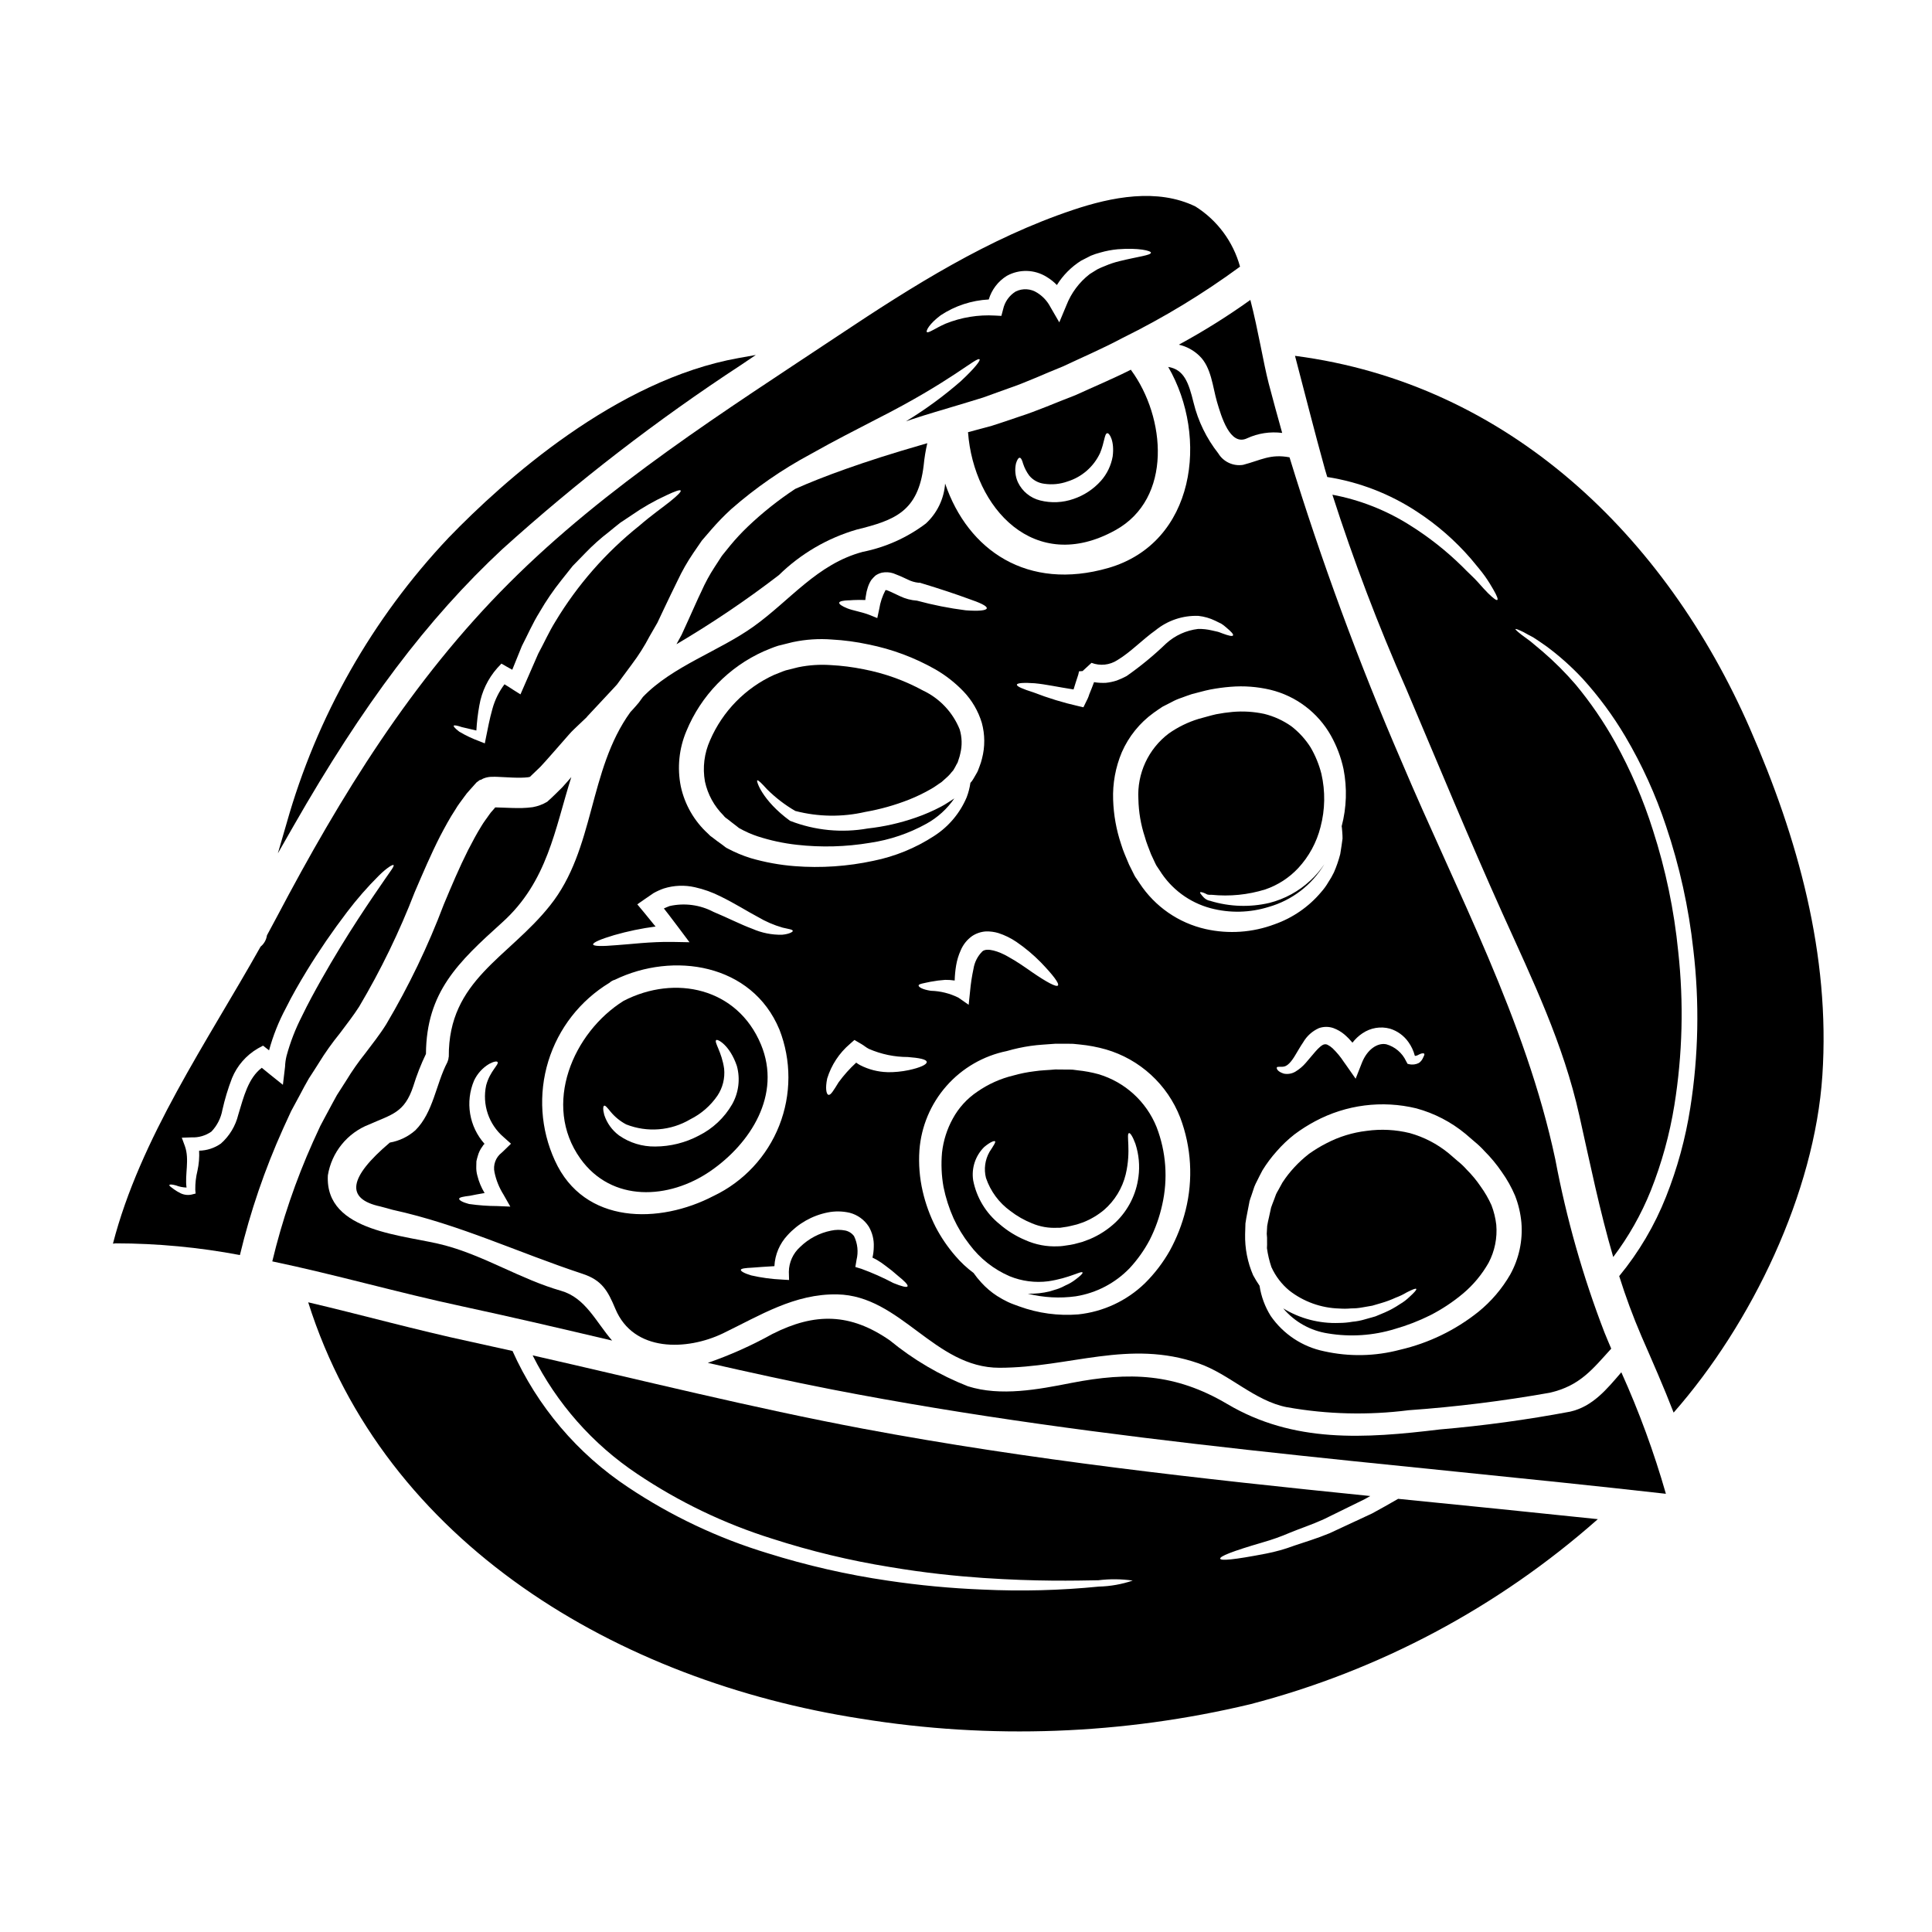
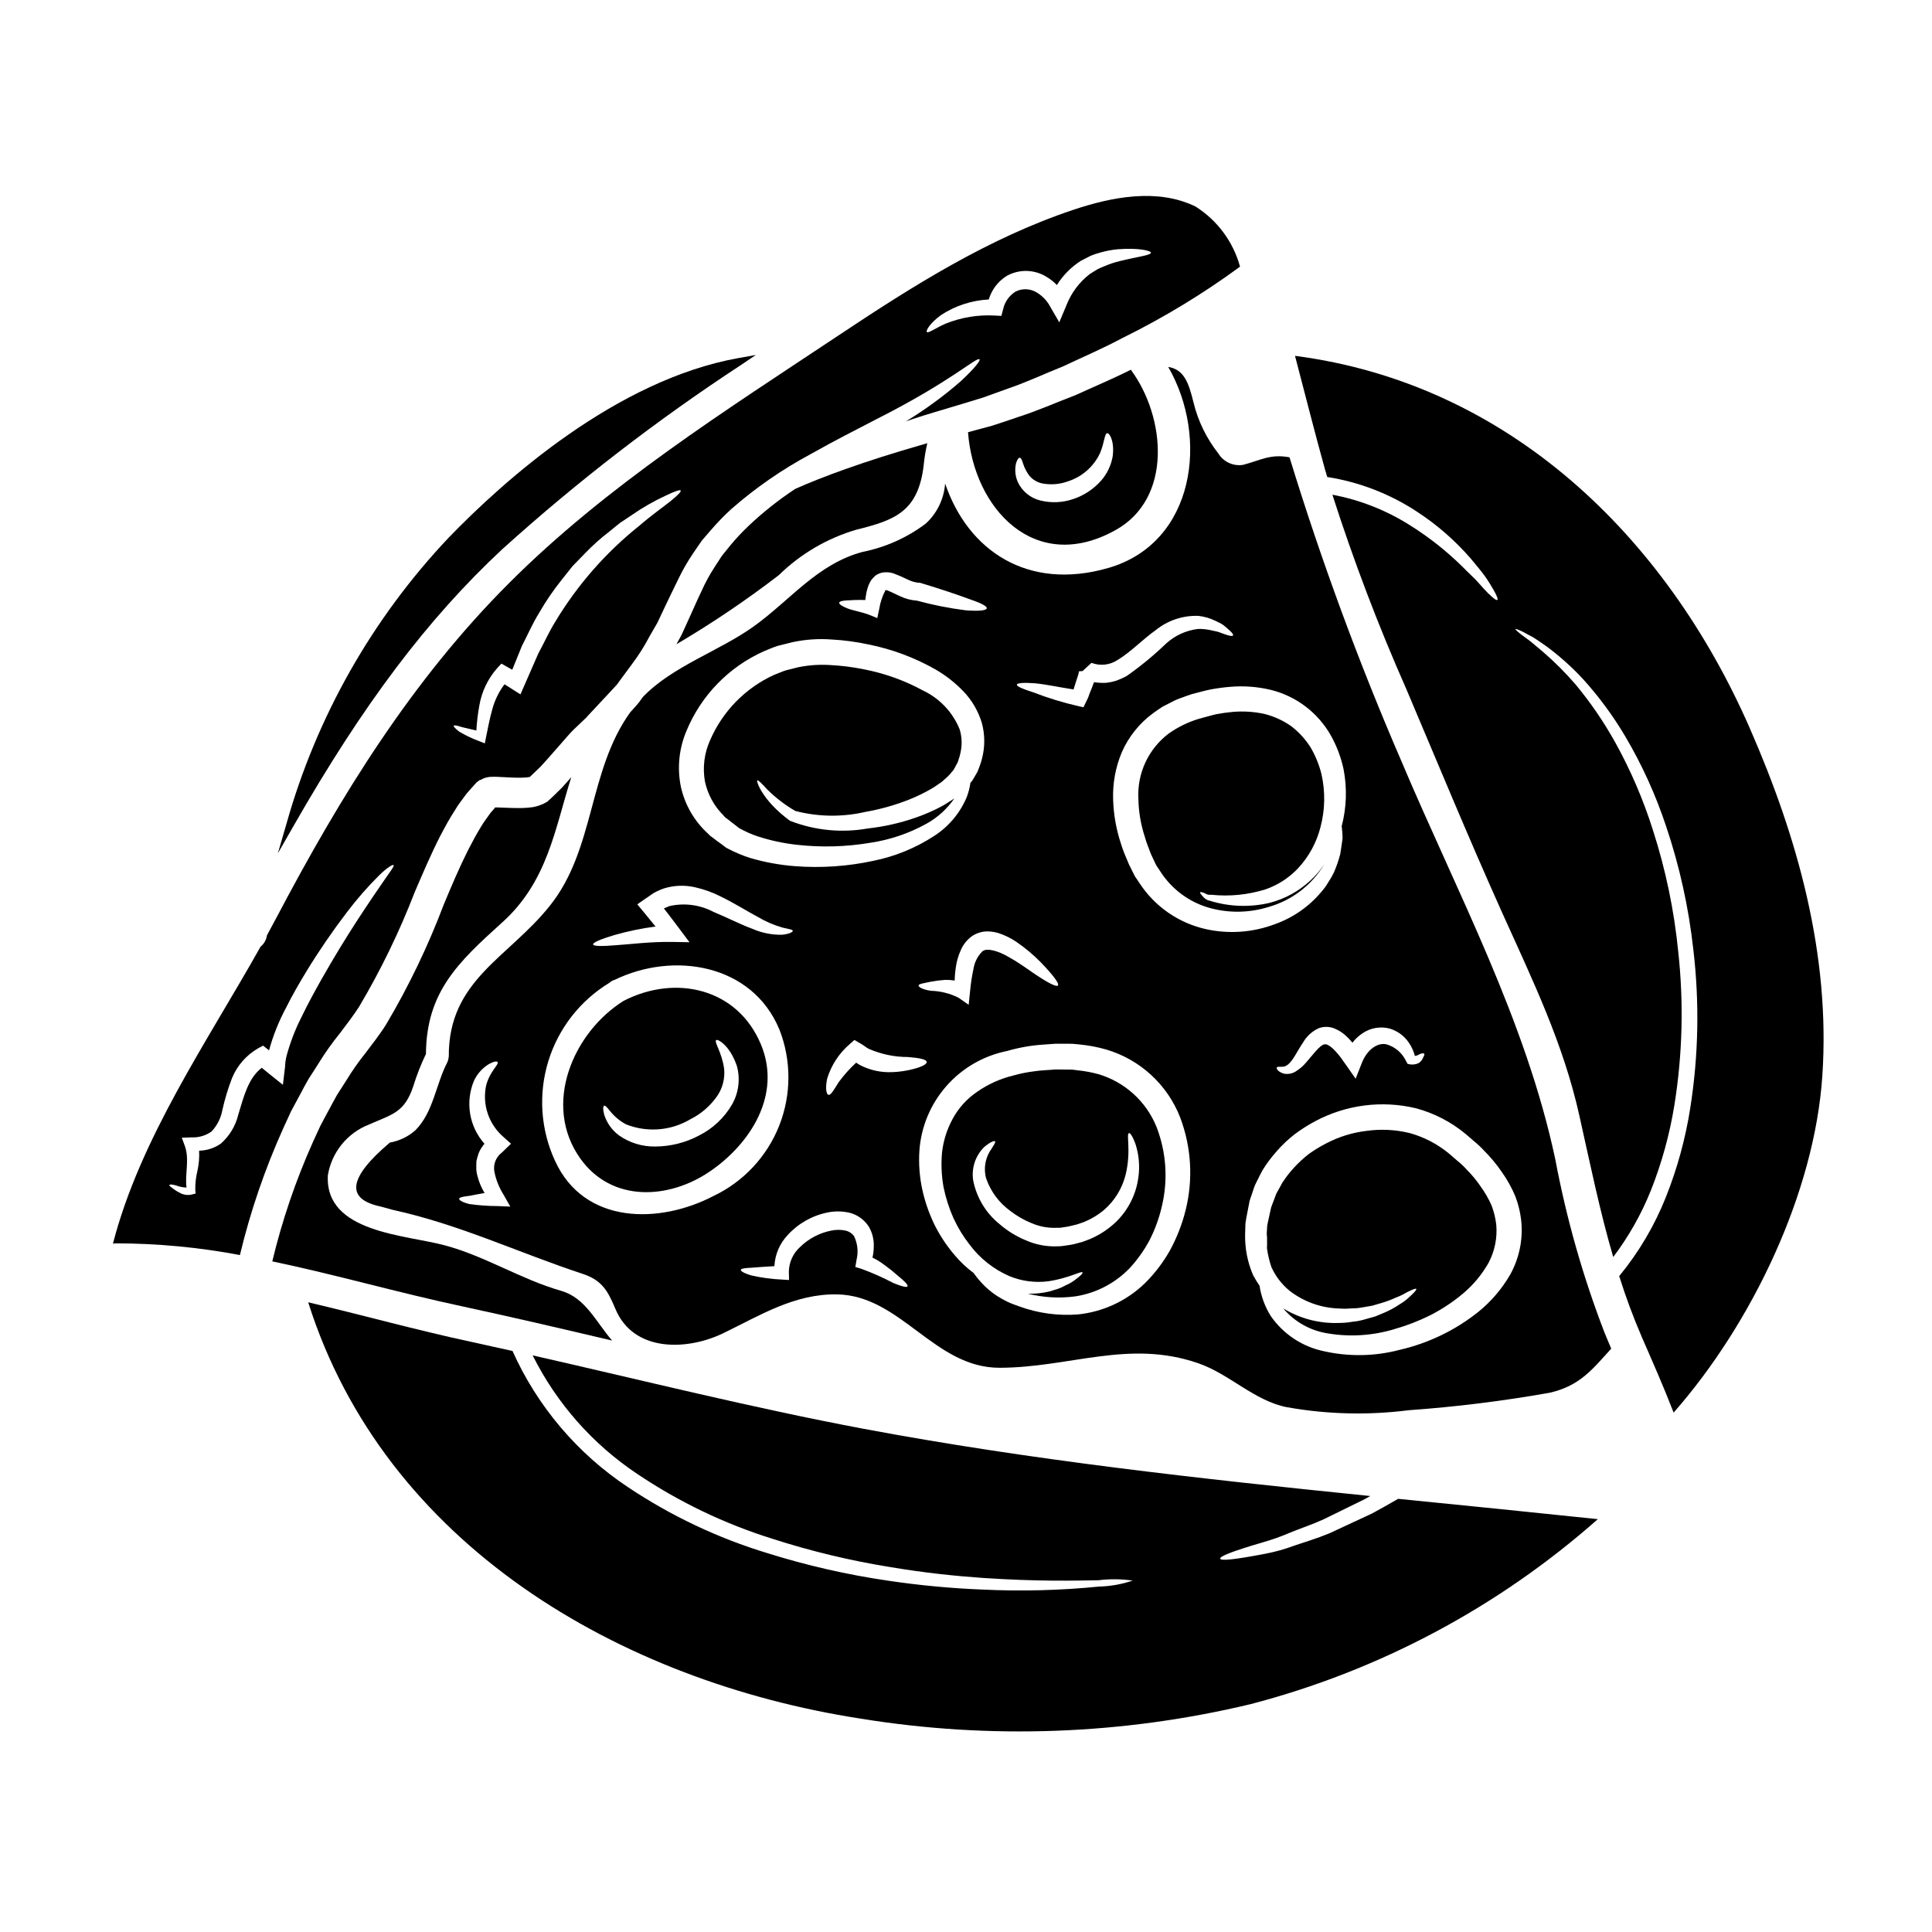
<svg xmlns="http://www.w3.org/2000/svg" fill="#000000" width="800px" height="800px" version="1.1" viewBox="144 144 512 512">
  <g>
    <path d="m371.02 284.35c10.117-2.492 16.32-4.781 17.766-17.039 0.191-1.973 0.512-3.93 0.957-5.859-0.609 0.172-1.215 0.352-1.793 0.523-7.539 2.172-14.031 4.258-19.594 6.231-5.418 1.914-9.914 3.707-13.621 5.359l-0.004 0.004c-4.488 2.961-8.703 6.316-12.594 10.027-1.633 1.562-3.172 3.219-4.609 4.957-0.723 0.902-1.449 1.797-2.203 2.723-0.633 0.988-1.273 1.969-1.941 2.988-1.344 2.055-2.516 4.219-3.508 6.461-1.129 2.316-2.258 4.988-3.449 7.566-0.582 1.305-1.18 2.609-1.797 3.938-0.434 0.816-0.898 1.652-1.363 2.496 9.414-5.543 18.477-11.66 27.141-18.316 5.773-5.656 12.852-9.797 20.613-12.059z" />
    <path d="m461.62 334.52c-2.812 0.863-5.469 2.164-7.871 3.852-5.43 4.094-8.457 10.633-8.062 17.422 0.07 3.387 0.641 6.746 1.699 9.961 0.438 1.652 1.074 3.07 1.652 4.637l1.102 2.363 0.293 0.578 0.227 0.352 0.641 0.957h0.004c3.07 4.961 7.926 8.559 13.562 10.055 5.051 1.328 10.367 1.207 15.352-0.352 6.18-1.762 11.453-5.816 14.75-11.332-1.055 1.59-2.301 3.043-3.711 4.332-3.062 2.863-6.801 4.906-10.867 5.938-5.152 1.199-10.531 1.02-15.594-0.52h0.145c-0.617-0.051-1.203-0.293-1.68-0.695-0.395-0.32-0.551-0.609-0.75-0.789-0.352-0.395-0.523-0.664-0.465-0.789 0.059-0.121 0.375-0.086 0.957 0.117v0.004c0.316 0.121 0.625 0.266 0.922 0.434 0.332 0.09 0.676 0.121 1.016 0.086h0.148c4.789 0.484 9.629 0.004 14.227-1.422 3.328-1.141 6.324-3.082 8.727-5.652 2.844-3.07 4.875-6.809 5.902-10.867 1.227-4.625 1.305-9.477 0.234-14.141-0.621-2.441-1.578-4.781-2.844-6.957-1.363-2.16-3.094-4.062-5.113-5.621-2.164-1.527-4.594-2.637-7.16-3.277-2.781-0.602-5.633-0.777-8.465-0.523-1.438 0.133-2.871 0.336-4.289 0.609-1.441 0.316-3.121 0.836-4.688 1.242z" />
    <path d="m313.31 330.17c-0.492 0.641-1.07 1.219-1.621 1.859-0.203 0.23-0.438 0.465-0.637 0.691-11.191 15.48-9.336 36.266-21.266 51.219-11.02 13.91-26.996 19.766-26.852 40.07-0.008 0.09-0.027 0.176-0.059 0.262-0.008 0.246-0.059 0.492-0.145 0.723-0.055 0.172-0.113 0.352-0.172 0.492-0.027 0.031-0.027 0.031-0.027 0.059-3.016 5.766-3.68 13.219-8.461 18h-0.004c-1.906 1.684-4.246 2.809-6.754 3.246-10.957 9.273-11.809 14.914-2.551 16.926 1.102 0.293 2.203 0.578 3.301 0.898 17.766 3.887 33.188 11.305 50.316 16.957 5.117 1.68 6.691 4.465 8.695 9.277 4.84 11.59 19.012 11.066 28.488 6.519 9.883-4.781 18.988-10.547 30.309-10.344 16.871 0.32 25.738 19.477 43.012 19.449 18.664-0.031 34.285-7.598 52.719-1.18 8.23 2.836 14.871 9.996 23.539 11.652v-0.008c10.613 1.887 21.449 2.148 32.145 0.789 12.543-0.891 25.031-2.441 37.414-4.637 8-1.828 11.332-6.234 16.293-11.684-0.609-1.391-1.18-2.809-1.77-4.231h-0.004c-5.731-14.867-10.094-30.227-13.039-45.883-7.871-37.07-26.055-70.719-40.754-105.48-11.375-26.305-21.289-53.219-29.691-80.617-5.117-0.957-7.539 0.754-12.32 2-2.613 0.41-5.215-0.805-6.578-3.07-3.102-3.945-5.328-8.508-6.523-13.383-1.336-5.481-2.582-8.812-6.727-9.504 10.781 18.594 7.219 46.586-15.852 53.277-21.414 6.172-37.215-4.609-43.27-22.375-0.289 4.059-2.121 7.856-5.117 10.609-4.938 3.731-10.656 6.293-16.723 7.504-12.055 3.219-19.156 12.785-28.895 19.766-9.102 6.523-21.566 10.551-29.363 18.695zm-38.258 124.52c0.434 2.078 1.234 4.059 2.359 5.856l1.828 3.219-3.422-0.145c-2.519-0.008-5.039-0.191-7.535-0.551-1.766-0.465-2.637-1.016-2.606-1.391s1.129-0.582 2.871-0.789c1.012-0.203 2.285-0.465 3.883-0.723h-0.004c-0.867-1.422-1.516-2.965-1.914-4.582-0.23-0.809-0.328-1.648-0.293-2.492l0.031-1.336c0.086-0.465 0.23-0.93 0.352-1.363v0.004c0.242-0.934 0.664-1.809 1.246-2.578 0.141-0.262 0.328-0.496 0.551-0.695-1.996-2.242-3.316-5-3.809-7.961s-0.137-5.996 1.023-8.766c0.867-1.855 2.273-3.41 4.035-4.457 1.246-0.664 2.031-0.75 2.203-0.492 0.465 0.637-2 2.363-3.016 6.172-1.098 5.082 0.684 10.359 4.637 13.738l1.945 1.738-2.144 2.086-0.352 0.32c-1.574 1.223-2.301 3.242-1.871 5.188zm58.082 6.231c-14.348 7.508-34.344 7.684-42.082-9.359-3.793-8.262-4.414-17.633-1.746-26.324 2.672-8.691 8.445-16.098 16.227-20.805 0.188-0.184 0.402-0.34 0.637-0.465 0.234-0.141 0.488-0.246 0.75-0.312 15.449-7.512 36.344-4.328 43.617 13.156h0.004c3.207 8.191 3.191 17.293-0.035 25.477-3.231 8.184-9.434 14.84-17.371 18.637zm47.625 23.102c-2.731-1.445-5.559-2.703-8.465-3.766l-1.621-0.492 0.32-1.887h-0.004c0.523-2.109 0.289-4.34-0.664-6.297-0.566-0.762-1.391-1.285-2.32-1.48-1.246-0.25-2.527-0.238-3.769 0.031-3.094 0.621-5.945 2.125-8.199 4.332-1.871 1.68-2.953 4.066-2.984 6.578l0.059 2.172-1.918-0.117c-2.731-0.125-5.445-0.492-8.113-1.102-1.859-0.547-2.812-1.129-2.754-1.477 0.059-0.348 1.18-0.492 3.074-0.578 1.477-0.117 3.449-0.266 5.824-0.395v0.004c0.148-3.062 1.383-5.969 3.477-8.203 2.809-3.094 6.531-5.207 10.629-6.031 1.934-0.391 3.93-0.359 5.852 0.086 2.078 0.543 3.879 1.848 5.047 3.652 0.945 1.613 1.41 3.465 1.328 5.336-0.008 0.973-0.121 1.945-0.344 2.894 0.395 0.203 0.812 0.395 1.18 0.609 0.785 0.461 1.543 0.977 2.258 1.535 1.148 0.832 2.254 1.723 3.309 2.672 1.766 1.418 2.723 2.406 2.551 2.781-0.176 0.379-1.492 0.066-3.754-0.859zm-1.598-55.891c-2.512-0.07-4.977-0.703-7.215-1.855-0.363-0.195-0.711-0.418-1.043-0.668-1.727 1.578-3.289 3.328-4.668 5.219-1.273 2.055-2.113 3.543-2.723 3.301-0.523-0.172-0.844-1.738-0.293-4.328 1.098-3.562 3.191-6.742 6.031-9.156l1.18-1.043 1.887 1.102c0.664 0.375 1.242 0.926 1.969 1.273 3.246 1.41 6.75 2.141 10.289 2.144 2.988 0.227 4.961 0.605 5.016 1.305 0.055 0.695-1.707 1.508-4.781 2.172h-0.004c-1.855 0.387-3.75 0.57-5.648 0.547zm79.039 36.578c-0.926 3.727-2.328 7.32-4.172 10.695-1.801 3.191-4.035 6.117-6.641 8.691-4.793 4.633-10.992 7.527-17.621 8.23-5.309 0.43-10.645-0.293-15.648-2.113-1.043-0.395-2-0.695-3.016-1.18-0.977-0.465-1.926-0.992-2.84-1.574-1.555-1-2.965-2.199-4.203-3.566-0.742-0.801-1.43-1.652-2.055-2.547-1.77-1.312-3.383-2.82-4.812-4.496-2.031-2.336-3.781-4.906-5.219-7.648-1.531-3.008-2.688-6.191-3.449-9.48-0.824-3.57-1.117-7.242-0.867-10.898 0.469-6.305 2.984-12.285 7.164-17.027 4.18-4.746 9.793-7.996 15.992-9.258 2.062-0.598 4.168-1.055 6.297-1.363 2.199-0.32 4.141-0.375 6.606-0.578h3.102l1.574 0.027 1.766 0.176c2.336 0.227 4.644 0.664 6.898 1.301 9.023 2.625 16.309 9.301 19.711 18.059 2.965 7.852 3.465 16.422 1.43 24.562zm76.66-18.086h0.004c0.898 0.738 1.738 1.543 2.523 2.406 1.707 1.703 3.25 3.566 4.606 5.562 1.395 1.957 2.57 4.055 3.508 6.262 0.895 2.285 1.461 4.688 1.684 7.129 0.398 4.785-0.633 9.578-2.957 13.777-2.184 3.785-5.047 7.137-8.441 9.887-6.086 4.863-13.188 8.301-20.781 10.055-6.574 1.746-13.473 1.879-20.113 0.395-5.742-1.18-10.812-4.535-14.145-9.359-1.523-2.438-2.527-5.16-2.957-8-0.617-0.906-1.191-1.844-1.711-2.812-1.477-3.418-2.195-7.117-2.113-10.84 0.027-0.957 0.059-1.914 0.086-2.871 0.117-0.957 0.32-1.855 0.492-2.809 0.172-0.957 0.352-1.887 0.551-2.844l0.027-0.172v-0.059l0.09-0.23 0.027-0.086 0.086-0.32 0.23-0.637 0.438-1.309 0.434-1.305 0.004 0.004c0.195-0.484 0.418-0.961 0.664-1.422 0.492-0.984 0.957-1.941 1.48-2.898 1.102-1.789 2.363-3.477 3.766-5.039 1.41-1.625 2.977-3.109 4.668-4.438 1.742-1.312 3.586-2.484 5.512-3.508 8.211-4.394 17.754-5.613 26.809-3.418 4.777 1.297 9.223 3.602 13.039 6.758zm-29.773-28.801c2.129-1.449 4.789-1.895 7.273-1.215 1.984 0.609 3.707 1.867 4.898 3.566 0.773 1.082 1.344 2.301 1.68 3.594 0.055 0.027 0.113 0.047 0.176 0.059 0.352-0.07 0.684-0.203 0.984-0.395 0.75-0.395 1.273-0.348 1.363-0.141 0.086 0.203-0.113 0.578-0.395 1.156-0.23 0.5-0.59 0.934-1.043 1.246-0.805 0.418-1.73 0.531-2.609 0.32l-0.395-0.086-0.395-0.723v-0.004c-1.02-2.176-2.934-3.805-5.246-4.461-2.363-0.465-5.074 1.391-6.465 4.926l-1.652 4.203-2.637-3.766-0.52-0.723v-0.004c-0.848-1.297-1.84-2.492-2.953-3.566-0.398-0.371-0.848-0.684-1.336-0.93-0.262-0.129-0.555-0.172-0.844-0.113-0.578 0.059-1.594 0.988-2.406 1.941-0.898 1.047-1.738 2.031-2.492 2.93l0.004-0.004c-0.793 0.934-1.734 1.73-2.781 2.363-0.926 0.551-2.019 0.734-3.074 0.523-1.766-0.551-1.941-1.395-1.855-1.625 0.117-0.348 1.102-0.059 1.969-0.262 0.867-0.199 1.828-1.129 2.984-3.102 0.582-0.93 1.18-2.059 2.031-3.301 0.965-1.672 2.434-2.992 4.199-3.773 1.238-0.43 2.59-0.43 3.828 0 1.055 0.391 2.035 0.957 2.898 1.684 0.773 0.664 1.488 1.395 2.144 2.176 0.742-0.973 1.645-1.816 2.664-2.496zm-24.426-91.027c6.812 1.648 12.629 6.059 16.059 12.172 1.547 2.766 2.668 5.746 3.328 8.844 0.98 5.023 0.812 10.203-0.492 15.156 0.031 0.145 0.031 0.23 0.059 0.375 0.059 0.789 0.172 1.711 0.172 2.875-0.148 1.156-0.348 2.519-0.605 4.086l0.004-0.004c-0.43 1.676-0.992 3.316-1.688 4.902-0.43 0.891-0.926 1.75-1.473 2.578-0.539 0.93-1.172 1.805-1.887 2.609-3.277 3.902-7.539 6.856-12.348 8.547-5.84 2.199-12.195 2.641-18.285 1.277-7.191-1.625-13.469-5.981-17.508-12.148l-0.812-1.215c-0.184-0.238-0.348-0.488-0.492-0.754l-0.293-0.582-1.18-2.363c-0.723-1.738-1.574-3.598-2.113-5.418-1.273-3.797-1.988-7.762-2.117-11.77-0.16-4.312 0.621-8.613 2.293-12.594 1.824-4.18 4.738-7.793 8.434-10.465 0.789-0.547 1.574-1.129 2.363-1.621l2.492-1.273-0.004-0.004c0.824-0.445 1.688-0.812 2.578-1.102 0.902-0.32 1.574-0.605 2.695-0.957 1.652-0.395 3.148-0.871 4.871-1.215h0.004c1.781-0.34 3.578-0.582 5.387-0.727 3.539-0.293 7.102-0.027 10.559 0.789zm-62.316-1.707c2.637 0.23 6.203 1.012 10.145 1.621 0-0.031 0-0.031 0.031-0.059 0.172-0.605 0.395-1.215 0.578-1.855 0.203-0.578 0.395-1.18 0.578-1.766 0.078-0.219 0.137-0.441 0.176-0.672l0.055-0.262 0.027-0.145c0.117-0.027-0.316-0.055 0.961-0.113l2.363-2.176c2.281 0.875 4.844 0.602 6.883-0.738 3.477-2.086 6.637-5.449 10.145-7.938v-0.004c3.188-2.578 7.203-3.918 11.305-3.766 1.539 0.168 3.039 0.598 4.43 1.27 0.578 0.293 1.129 0.551 1.652 0.816h0.004c0.43 0.273 0.836 0.582 1.215 0.926 1.422 1.18 2.059 1.887 1.859 2.176-0.199 0.293-1.18 0.055-2.754-0.523-0.395-0.117-0.812-0.348-1.305-0.465-0.492-0.117-0.988-0.23-1.539-0.348-1.195-0.285-2.422-0.418-3.648-0.391-3.168 0.371-6.141 1.73-8.496 3.883-3.258 3.137-6.754 6.016-10.461 8.609-0.84 0.453-1.715 0.848-2.609 1.18-0.941 0.305-1.914 0.512-2.898 0.609-0.977 0.043-1.957-0.004-2.926-0.145-0.055-0.031-0.113-0.051-0.176-0.059-0.203 0.523-0.395 1.074-0.609 1.598-0.215 0.523-0.434 1.098-0.664 1.648-0.176 0.492-0.203 0.695-0.395 1.074l-1.156 2.363-1.246-0.289h-0.004c-4.074-0.918-8.074-2.141-11.969-3.652-2.844-0.898-4.496-1.594-4.41-2.059 0.09-0.465 1.859-0.566 4.859-0.359zm-4.965 68.535c2.312 1.586 4.469 3.391 6.434 5.391 3.242 3.363 4.957 5.625 4.551 6.144-0.406 0.52-3.016-0.898-6.781-3.477-1.844-1.285-4.047-2.859-6.512-4.203-2.363-1.363-5.512-2.406-6.727-1.363-1.262 1.254-2.09 2.879-2.363 4.637-0.418 1.949-0.719 3.922-0.898 5.902l-0.375 3.625-2.754-1.914v0.004c-2.266-1.121-4.75-1.734-7.273-1.801-2.289-0.348-3.273-1.012-3.246-1.422s1.363-0.578 3.215-0.984v0.004c1.262-0.242 2.543-0.406 3.828-0.492 0.844-0.012 1.684 0.047 2.519 0.172 0.035-1.359 0.168-2.715 0.395-4.059 0.23-1.34 0.625-2.644 1.18-3.883 0.637-1.551 1.699-2.887 3.07-3.856 1.09-0.715 2.348-1.133 3.652-1.215 1.105-0.027 2.211 0.117 3.273 0.434 1.707 0.551 3.328 1.348 4.812 2.356zm-44.402-90.527c0.789-0.055 1.621-0.113 2.723-0.113 0.52 0 1.07 0.027 1.621 0.027 0.031-0.438 0.09-0.875 0.176-1.305 0.082-0.641 0.227-1.273 0.434-1.883 0.219-0.762 0.547-1.484 0.984-2.141 0.336-0.418 0.707-0.805 1.102-1.164 0.512-0.348 1.082-0.605 1.68-0.754 1.016-0.203 2.066-0.145 3.047 0.176 1.285 0.477 2.543 1.016 3.769 1.621 0.902 0.465 1.887 0.762 2.894 0.871h0.395l0.172 0.059c5.219 1.574 9.477 3.012 12.637 4.172 3.07 1.043 4.957 1.914 4.894 2.523-0.059 0.609-2.144 0.812-5.594 0.551h0.004c-4.356-0.551-8.668-1.406-12.91-2.559-1.555-0.105-3.082-0.508-4.488-1.18-1.273-0.578-2.438-1.18-3.219-1.48-0.395-0.172-0.578-0.113-0.578-0.172 0 0.031-0.027 0.031-0.059 0.059h-0.004c-0.82 1.547-1.379 3.223-1.648 4.953l-0.523 2.438-2-0.812c-1.969-0.789-4.492-1.18-5.945-1.77-1.453-0.59-2.231-1.129-2.144-1.504 0.09-0.375 1-0.574 2.594-0.633zm-43.07 34.637h-0.004c3.875-9.406 11.211-16.965 20.492-21.129 1.273-0.523 2.523-1.074 3.824-1.477 1.246-0.324 2.523-0.609 3.738-0.93l0.004 0.004c0.043-0.023 0.094-0.031 0.145-0.031 0.031-0.023 0.074-0.035 0.113-0.031 3.352-0.699 6.789-0.926 10.203-0.664 3.266 0.18 6.512 0.613 9.711 1.305 6.227 1.242 12.215 3.473 17.738 6.606 2.746 1.582 5.254 3.543 7.445 5.828 2.262 2.359 3.93 5.219 4.875 8.348 0.844 3.09 0.863 6.348 0.055 9.445-0.172 0.719-0.391 1.426-0.664 2.113l-0.395 1.043-0.055 0.145-0.176 0.348-0.027 0.059-0.117 0.199-0.227 0.395c-0.352 0.578-0.582 1.07-1.016 1.68-0.113 0.141-0.266 0.32-0.395 0.465l-0.004 0.004c-0.191 1.328-0.527 2.629-1.012 3.879-1.781 4.188-4.781 7.742-8.613 10.203-4.894 3.191-10.352 5.426-16.082 6.582-6.848 1.48-13.875 1.957-20.859 1.414-3.969-0.309-7.891-1.023-11.711-2.141-2.062-0.645-4.062-1.48-5.969-2.492l-0.203-0.117-0.086-0.027-0.055-0.031-0.352-0.23-0.293-0.23-0.605-0.461-1.215-0.871-1.219-0.93h-0.004c-0.465-0.297-0.883-0.656-1.246-1.07-3.656-3.316-6.184-7.699-7.227-12.527-0.992-4.934-0.473-10.055 1.492-14.691zm-8.688 42.934c0.863-0.48 1.766-0.887 2.699-1.215 2.676-0.84 5.531-0.949 8.266-0.32 2.332 0.52 4.59 1.328 6.723 2.406 3.973 1.941 7.16 4 9.91 5.449v-0.004c2.062 1.23 4.273 2.184 6.582 2.844 1.594 0.395 2.609 0.465 2.695 0.844 0.086 0.262-0.902 0.867-2.844 1.043-2.707 0.055-5.394-0.484-7.871-1.574-3.148-1.16-6.555-2.93-10.32-4.492-3.57-1.879-7.688-2.422-11.621-1.535-0.492 0.227-1.012 0.375-1.508 0.633 0.438 0.582 0.902 1.18 1.336 1.711 0.871 1.129 1.711 2.258 2.523 3.332l2.93 3.914-4.523-0.086c-5.973-0.086-11.219 0.637-14.926 0.867-3.769 0.324-6.004 0.293-6.09-0.199-0.086-0.492 1.941-1.391 5.566-2.465h-0.004c3.602-1.035 7.273-1.797 10.988-2.285-0.051-0.09-0.121-0.168-0.203-0.23-0.902-1.129-1.855-2.258-2.809-3.449l-1.832-2.199 2.004-1.395c0.766-0.52 1.52-1.043 2.328-1.594z" />
    <path d="m439.56 284.52c15.305-8.434 13.305-30 4.234-42.375l-0.09-0.172c-5.016 2.519-9.969 4.578-14.633 6.723-5.305 2.031-10.203 4.203-15.102 5.766-2.438 0.816-4.781 1.652-7.086 2.363-2.176 0.582-4.289 1.16-6.348 1.711 1.492 20.129 17.637 37.84 39.023 25.984zm-26.316-17.68c0.293-1.016 0.668-1.535 0.984-1.535 0.316 0 0.641 0.578 0.902 1.574 0.371 1.129 0.918 2.191 1.621 3.148 0.996 1.207 2.418 1.984 3.973 2.172 2.086 0.312 4.215 0.105 6.203-0.609 3.801-1.191 6.926-3.926 8.605-7.535 1.18-2.844 1.156-5.117 1.883-5.246 0.551-0.145 2 2.027 1.453 6.172-0.426 2.391-1.496 4.617-3.102 6.438-1.969 2.207-4.477 3.863-7.277 4.809-2.844 0.992-5.918 1.133-8.836 0.395-2.598-0.645-4.766-2.422-5.906-4.84-0.695-1.551-0.871-3.281-0.504-4.941z" />
    <path d="m506.2 443.69c-3.727 0.43-7.34 1.543-10.664 3.277-1.613 0.82-3.16 1.762-4.633 2.809-1.391 1.082-2.691 2.273-3.887 3.566-1.164 1.25-2.215 2.598-3.148 4.027l-1.129 2.059c-0.211 0.348-0.406 0.707-0.578 1.074l-0.465 1.273-0.492 1.273-0.23 0.637-0.117 0.32-0.027 0.113c-0.172 0.812-0.348 1.621-0.523 2.406-0.176 0.785-0.375 1.594-0.492 2.363-0.027 0.695-0.086 1.363-0.113 2.059h-0.004c0.082 0.703 0.113 1.41 0.086 2.117 0.027 0.492 0 1.07-0.031 1.707 0.234 1.707 0.629 3.387 1.18 5.016 1.09 2.414 2.715 4.543 4.754 6.231 3.797 2.957 8.438 4.625 13.246 4.754 1.051 0.078 2.102 0.066 3.148-0.031 0.984 0.008 1.965-0.082 2.93-0.258 0.93-0.172 1.828-0.32 2.668-0.465 0.84-0.262 1.621-0.492 2.363-0.691 1.328-0.387 2.625-0.871 3.883-1.453 0.988-0.363 1.941-0.816 2.844-1.363 1.535-0.789 2.406-1.129 2.551-0.926s-0.465 0.898-1.738 2.055h-0.004c-0.773 0.762-1.637 1.426-2.578 1.969-1.262 0.855-2.602 1.594-4.004 2.203-0.789 0.32-1.621 0.664-2.492 1.043-0.898 0.262-1.855 0.52-2.871 0.812h0.004c-1.047 0.309-2.125 0.516-3.215 0.609-1.168 0.211-2.356 0.316-3.543 0.32-5.211 0.203-10.367-1.137-14.816-3.859 3.023 3.586 7.25 5.945 11.887 6.641 5.906 0.98 11.961 0.578 17.684-1.18 3.223-0.914 6.356-2.129 9.359-3.621 3.125-1.594 6.062-3.539 8.754-5.797 2.715-2.293 5.004-5.051 6.754-8.145 1.625-3.09 2.328-6.578 2.027-10.059-0.207-1.777-0.633-3.519-1.277-5.191-0.777-1.73-1.73-3.383-2.84-4.922-1.102-1.625-2.352-3.141-3.742-4.523-0.699-0.789-1.461-1.516-2.285-2.176l-2.523-2.172c-3.012-2.453-6.492-4.258-10.234-5.305-3.734-0.922-7.609-1.125-11.422-0.598z" />
    <path d="m435.07 428.66c-1.785-0.488-3.609-0.824-5.449-1.012l-1.336-0.172c-0.492-0.031-1.043-0.031-1.539-0.031l-3.098-0.027c-1.625 0.172-3.797 0.199-5.598 0.492h0.004c-1.852 0.227-3.684 0.594-5.477 1.102-3.43 0.82-6.672 2.277-9.566 4.289-2.723 1.824-4.961 4.281-6.519 7.16-1.523 2.769-2.492 5.812-2.844 8.953-0.277 3.059-0.145 6.137 0.395 9.16 0.582 2.863 1.477 5.652 2.668 8.316 1.133 2.453 2.543 4.769 4.203 6.898 2.75 3.703 6.43 6.609 10.664 8.434 3.231 1.312 6.742 1.773 10.203 1.332 5.711-0.84 8.871-2.898 9.105-2.316 0.113 0.203-0.523 0.844-1.828 1.828v-0.004c-0.816 0.641-1.715 1.168-2.668 1.574-0.609 0.336-1.238 0.629-1.887 0.871-0.691 0.227-1.418 0.434-2.199 0.691-1.93 0.488-3.918 0.703-5.906 0.641 4.148 1.047 8.457 1.281 12.695 0.695 5.453-0.867 10.469-3.496 14.293-7.477 2.082-2.254 3.867-4.766 5.301-7.481 1.488-2.938 2.598-6.055 3.305-9.273 1.566-6.863 1.051-14.035-1.48-20.605-2.731-6.793-8.422-11.965-15.441-14.039zm10.629 27.246h-0.004c-0.578 4.586-2.719 8.832-6.059 12.027-1.988 1.871-4.293 3.375-6.809 4.438-0.668 0.23-1.336 0.492-2 0.75-0.723 0.172-1.449 0.395-2.172 0.578-0.672 0.152-1.348 0.27-2.031 0.352l-0.984 0.145c-0.414 0.055-0.828 0.082-1.246 0.086-2.988 0.145-5.969-0.422-8.695-1.652-2.481-1.043-4.777-2.469-6.809-4.231-3.625-2.922-6.098-7.027-6.988-11.594-0.496-3.246 0.59-6.531 2.926-8.84 1.598-1.336 2.641-1.711 2.875-1.508 0.23 0.203-0.438 1.215-1.48 2.809v0.004c-1.191 2.094-1.523 4.566-0.93 6.898 1.191 3.519 3.449 6.578 6.461 8.75 1.75 1.355 3.684 2.457 5.738 3.277 2.098 0.891 4.367 1.293 6.641 1.18 0.262 0.016 0.527 0.016 0.789 0l0.984-0.148c0.633-0.074 1.266-0.191 1.883-0.348l1.621-0.395 1.621-0.551h0.004c2.019-0.797 3.898-1.91 5.562-3.301 2.828-2.457 4.82-5.731 5.715-9.363 1.535-6.375 0.059-10.809 0.898-10.984 0.293-0.086 0.957 0.844 1.68 2.812 0.926 2.832 1.207 5.84 0.812 8.797z" />
-     <path d="m461.85 238.3c3.188 3.043 3.508 8.23 4.668 12.203 1.129 3.797 3.422 11.809 7.969 9.652l0.004-0.004c2.906-1.336 6.129-1.828 9.301-1.422-1.215-4.32-2.402-8.676-3.562-13.07-1.453-5.625-2.754-14-4.871-22.172h-0.004c-6.066 4.34-12.395 8.301-18.953 11.855 2.055 0.465 3.938 1.488 5.449 2.957z" />
    <path d="m607.73 337.02c-22.312-51.016-64.023-91.359-120.54-98.719 2.637 10.027 5.16 20.074 7.941 30.082 0.199 0.695 0.395 1.363 0.605 2.027 8.508 1.332 16.633 4.477 23.824 9.219 5.301 3.461 10.09 7.644 14.234 12.434 1.508 1.828 2.809 3.332 3.766 4.695 0.957 1.363 1.621 2.492 2.144 3.394 1.043 1.793 1.336 2.664 1.102 2.836-0.23 0.172-1.016-0.375-2.465-1.793-0.723-0.723-1.594-1.68-2.668-2.902-1.074-1.219-2.551-2.492-4.113-4.113-4.285-4.227-9.031-7.957-14.145-11.133-6.215-3.894-13.109-6.59-20.316-7.941 5.609 17.48 12.141 34.648 19.562 51.438 8.434 19.883 16.664 39.852 25.531 59.562 7.969 17.648 16.113 34.461 20.344 53.504 2.844 12.695 5.391 25.215 8.984 37.508h0.008c4.074-5.391 7.418-11.297 9.941-17.566 2.906-7.305 5.004-14.902 6.258-22.664 2.164-13.477 2.508-27.184 1.016-40.754-1.082-10.91-3.324-21.676-6.691-32.113-2.543-8.074-5.891-15.871-9.996-23.273-3.012-5.414-6.512-10.535-10.469-15.305-2.711-3.152-5.652-6.098-8.809-8.809-1.215-1.043-2.289-1.914-3.188-2.668-0.93-0.695-1.711-1.242-2.316-1.707-1.18-0.93-1.711-1.422-1.652-1.539 0.059-0.117 0.75 0.117 2.117 0.789 0.664 0.395 1.535 0.844 2.578 1.395 1.016 0.637 2.172 1.449 3.543 2.406l-0.004-0.004c3.434 2.543 6.625 5.394 9.539 8.52 4.289 4.719 8.086 9.863 11.332 15.352 4.422 7.496 8.039 15.445 10.781 23.707 3.594 10.641 6.023 21.645 7.246 32.809 1.648 13.941 1.375 28.043-0.812 41.91-1.258 8.07-3.418 15.977-6.434 23.566-3.016 7.606-7.203 14.695-12.402 21.012 1.695 5.41 3.664 10.73 5.902 15.941 2.93 6.723 5.902 13.449 8.52 20.23 20.754-23.617 37.359-58.254 39.418-89.348 2.129-31.914-6.496-62.926-19.219-91.984z" />
    <path d="m335.71 360.08c0.273 0.375 0.621 0.688 1.016 0.926l1.18 0.93 1.215 0.93 0.578 0.461 0.145 0.117 0.117 0.059h0.004c1.539 0.871 3.16 1.59 4.84 2.144 3.375 1.094 6.852 1.844 10.379 2.231 6.457 0.727 12.98 0.551 19.387-0.523 5.25-0.773 10.32-2.492 14.957-5.066 2.957-1.637 5.492-3.938 7.398-6.727-0.035 0.051-0.086 0.094-0.145 0.117-1.133 0.691-2.203 1.477-3.332 2.055-2.164 1.148-4.414 2.125-6.727 2.926-4.137 1.445-8.426 2.418-12.781 2.898-6.883 1.219-13.969 0.523-20.488-2l-0.086-0.027-0.031-0.027c-7.445-5.453-8.98-10.629-8.66-10.695 0.23-0.145 1.129 0.723 2.606 2.363 2.234 2.227 4.746 4.156 7.477 5.738 6.062 1.578 12.418 1.668 18.523 0.262 3.984-0.695 7.887-1.793 11.648-3.277 2.019-0.805 3.973-1.754 5.856-2.84 0.957-0.52 1.797-1.215 2.727-1.793 0.723-0.695 1.707-1.449 2.258-2.117 0.262-0.348 0.551-0.664 0.84-0.984v-0.004c0.328-0.523 0.629-1.062 0.902-1.621l0.23-0.395 0.055-0.117 0.262-0.812v0.004c0.188-0.516 0.332-1.039 0.438-1.574 0.508-2.094 0.449-4.285-0.176-6.348-1.828-4.527-5.293-8.203-9.707-10.293-4.941-2.691-10.27-4.598-15.797-5.648-2.875-0.586-5.793-0.953-8.727-1.102-2.824-0.191-5.66-0.008-8.434 0.551l-0.262 0.059-3.148 0.789c-1.016 0.32-2.031 0.812-3.074 1.18-7.617 3.473-13.676 9.656-16.996 17.344-1.547 3.43-2.023 7.25-1.359 10.953 0.734 3.394 2.434 6.508 4.894 8.957z" />
    <path d="m221.11 438.54c0.812-1.477 1.594-2.926 2.363-4.375 0.766-1.453 1.535-2.926 2.363-4.328 0.902-1.363 1.77-2.754 2.641-4.117v-0.004c1.688-2.742 3.555-5.371 5.59-7.871 2-2.695 3.594-4.695 5.117-7.086 5.734-9.668 10.648-19.801 14.699-30.285 2.172-5.047 4.285-10.027 6.75-14.871 1.273-2.406 2.551-4.809 4.059-7.086 0.668-1.18 1.574-2.289 2.363-3.394l-0.004 0.004c0.402-0.582 0.848-1.133 1.332-1.648l1.887-2.117 0.898-0.664c0.438 0 0.695-0.352 1.074-0.438l-0.004-0.004c0.723-0.277 1.488-0.41 2.262-0.391 0.395 0 0.812-0.027 1.129 0l0.668 0.031 1.242 0.059c1.625 0.086 3.148 0.172 4.555 0.141 0.609-0.004 1.219-0.043 1.824-0.113 0.609-0.117 0.395-0.059 0.551-0.145 0.93-0.871 1.828-1.738 2.723-2.609 2-2.141 3.887-4.375 5.945-6.691 1.043-1.133 1.887-2.262 3.102-3.394l3.508-3.332-0.32 0.262c2.199-2.363 4.375-4.695 6.492-6.953 0.523-0.578 1.074-1.129 1.574-1.707l1.336-1.828c0.898-1.219 1.793-2.41 2.664-3.598l-0.004-0.004c1.746-2.312 3.297-4.762 4.637-7.328 0.695-1.219 1.395-2.438 2.09-3.625 0.605-1.273 1.215-2.551 1.793-3.797 1.219-2.519 2.316-4.894 3.566-7.387l0.004-0.004c1.184-2.527 2.566-4.953 4.137-7.262 0.789-1.129 1.535-2.231 2.285-3.332 0.875-0.984 1.711-2 2.551-2.957 1.637-1.887 3.379-3.676 5.219-5.363 6.43-5.637 13.48-10.523 21.016-14.562 6.523-3.684 12.348-6.609 17.359-9.219 20.145-10.176 26.727-16.695 27.449-15.914 0.262 0.262-1.129 2.203-4.957 5.769v0.004c-4.543 3.961-9.414 7.527-14.562 10.66 0.578-0.199 1.18-0.395 1.766-0.605 3.738-1.246 7.996-2.465 12.203-3.738 2.086-0.637 4.262-1.273 6.465-1.969 2.203-0.789 4.438-1.594 6.754-2.434 4.668-1.574 9.418-3.824 14.52-5.856 4.988-2.363 10.32-4.637 15.707-7.508 10.91-5.375 21.324-11.695 31.129-18.891-1.809-6.602-6.019-12.289-11.809-15.941-10.117-4.93-22.23-2.523-32.434 0.898-22.434 7.508-42.461 20.145-61.996 33.156-30.348 20.184-61.637 39.891-87.531 65.801-25.77 25.766-44.547 56.285-61.449 88.344-0.867 1.648-1.766 3.301-2.664 4.957-0.16 1.172-0.762 2.238-1.68 2.984-14.168 25.246-31.91 50.773-39.129 78.719 0.23-0.043 0.465-0.07 0.695-0.086 11.059 0.012 22.09 1.047 32.953 3.102 2.758-11.504 6.59-22.723 11.449-33.508 0.703-1.535 1.391-3.043 2.086-4.551zm172.2-211c3.793-2.5 8.184-3.941 12.719-4.176 0.777-2.602 2.477-4.828 4.785-6.258 3.312-1.84 7.367-1.727 10.578 0.289 0.988 0.594 1.895 1.312 2.695 2.141 1.617-2.594 3.797-4.789 6.379-6.43l2.609-1.336c0.82-0.34 1.66-0.621 2.523-0.84 1.504-0.434 3.043-0.727 4.602-0.871 5.598-0.434 8.812 0.395 8.812 0.902 0 0.695-3.305 1.012-8.266 2.231-1.344 0.32-2.664 0.754-3.934 1.305-0.691 0.262-1.371 0.559-2.031 0.895-0.664 0.395-1.305 0.816-2 1.246v0.004c-2.769 2.141-4.902 5-6.172 8.266l-1.887 4.519-2.465-4.258 0.004-0.004c-0.797-1.457-1.957-2.684-3.363-3.566-1.715-1.125-3.898-1.258-5.738-0.344-1.695 1.051-2.891 2.742-3.32 4.691l-0.465 1.766-1.648-0.086c-4.484-0.266-8.969 0.469-13.133 2.144-2.871 1.273-4.668 2.664-4.988 2.199-0.211-0.316 0.602-2.113 3.703-4.43zm-126.92 109.15c0.957 0.23 2.262 0.523 3.852 0.902 0.125-2.227 0.391-4.445 0.789-6.641 0.629-3.68 2.277-7.113 4.75-9.91l1.102-1.18 1.363 0.789c0.492 0.262 1.016 0.551 1.508 0.84 0.812-2.027 1.652-4.113 2.551-6.297 1.508-2.902 2.844-6.031 4.695-8.984v-0.008c1.703-2.941 3.621-5.75 5.738-8.406 1.016-1.305 2.027-2.578 3.016-3.793 1.102-1.133 2.199-2.262 3.246-3.332v-0.004c1.977-2.062 4.109-3.973 6.371-5.711 1.043-0.84 2.031-1.68 3.016-2.434 1.016-0.668 2-1.336 2.957-1.969 2.926-2.043 6.031-3.816 9.277-5.305 2.258-1.07 3.594-1.535 3.766-1.242 0.172 0.293-0.844 1.305-2.781 2.871-1.941 1.562-4.871 3.586-8.195 6.457-8.848 7.066-16.367 15.648-22.211 25.348-1.734 2.781-3.043 5.766-4.551 8.52-1.27 2.871-2.461 5.652-3.621 8.289l-1.102 2.523-2.027-1.273c-0.754-0.496-1.453-0.957-2.203-1.395-1.461 1.934-2.543 4.129-3.188 6.465-0.789 2.754-1.246 5.359-1.707 7.566l-0.324 1.625-1.391-0.551v-0.004c-1.871-0.68-3.676-1.535-5.387-2.555-1.074-0.812-1.574-1.391-1.453-1.574 0.121-0.184 0.871-0.062 2.144 0.371zm-50.988 91.938c-0.691-0.578-1.359-1.102-2.027-1.652-3.594 2.727-4.781 7.652-6.231 12.434-0.715 2.961-2.324 5.633-4.609 7.652-1.691 1.188-3.699 1.844-5.766 1.883 0.094 1.781-0.055 3.562-0.438 5.305-0.41 1.648-0.602 3.344-0.578 5.043l0.086 1.012-0.812 0.203 0.004 0.004c-1.062 0.293-2.195 0.188-3.188-0.293-0.609-0.297-1.191-0.648-1.742-1.043-0.789-0.578-1.305-0.926-1.215-1.129 0.086-0.203 0.637-0.199 1.707 0.086 0.91 0.355 1.871 0.551 2.844 0.582-0.492-3.394 0.84-7.449-0.438-10.984l-0.82-2.231 2.578-0.086c1.883 0.09 3.742-0.453 5.281-1.539 1.5-1.578 2.508-3.562 2.894-5.707 0.641-2.875 1.492-5.691 2.551-8.438 1.352-3.305 3.758-6.07 6.84-7.871l1.391-0.75 1.508 1.18c0.031 0.027 0.059 0.055 0.086 0.055 1.055-3.875 2.543-7.617 4.438-11.16 1.738-3.508 3.652-6.781 5.512-9.84h-0.004c3.305-5.398 6.887-10.621 10.727-15.652 2.586-3.41 5.402-6.633 8.434-9.652 2.172-2.141 3.707-3.016 3.883-2.781 0.23 0.293-0.789 1.574-2.465 4-1.676 2.426-4.113 5.973-7.016 10.434-2.902 4.465-6.231 9.84-9.68 15.945-1.711 3.043-3.481 6.258-5.117 9.652l0.004-0.004c-1.727 3.363-3.098 6.898-4.086 10.551-0.23 0.938-0.363 1.902-0.395 2.867l-0.57 4.785z" />
    <path d="m507.62 545.08c-4.144 1.945-7.871 3.68-11.273 5.246-3.449 1.422-6.637 2.363-9.418 3.305v0.004c-2.41 0.898-4.894 1.598-7.418 2.086-8.699 1.68-12.027 1.941-12.148 1.336-0.117-0.605 3.016-1.914 11.332-4.328v-0.004c2.414-0.684 4.781-1.527 7.086-2.519 2.637-1.102 5.711-2.086 8.984-3.566 3.273-1.594 6.867-3.363 10.867-5.332 0.492-0.262 1.016-0.578 1.508-0.844-45.066-4.578-90.133-9.531-134.48-17.855-29.387-5.535-58.371-12.809-87.496-19.418l-0.004 0.004c6.352 12.707 15.906 23.535 27.723 31.414 11.027 7.406 23.062 13.188 35.738 17.156 10.199 3.297 20.637 5.809 31.219 7.512 9.332 1.574 17.594 2.406 24.723 2.898 14.289 0.957 24.199 0.723 30.52 0.609 3.023-0.375 6.082-0.344 9.098 0.086-2.898 0.98-5.926 1.52-8.984 1.594-10.238 1.016-20.535 1.281-30.809 0.789-8.402-0.332-16.781-1.121-25.098-2.363-10.805-1.578-21.465-4.012-31.883-7.277-13.109-3.977-25.562-9.867-36.957-17.477-13.426-8.895-24.047-21.418-30.633-36.113-3.738-0.844-7.512-1.68-11.277-2.492-14.32-3.074-28.547-7.047-42.867-10.406 20.262 64.109 82.402 100.43 146.45 110.34h0.004c34.316 5.559 69.398 4.258 103.21-3.828 34.129-8.879 65.684-25.68 92.105-49.043-17.594-1.855-35.273-3.621-52.922-5.387-2.398 1.383-4.699 2.688-6.894 3.871z" />
    <path d="m306.21 499.26c-4.328-5.012-7.047-11.332-13.535-13.188-10.609-3.043-19.973-9.102-30.633-12-10.465-2.871-31.969-3.301-31.156-18.578h-0.004c0.996-6.125 5.168-11.266 10.953-13.504 6-2.668 9.363-3.074 11.684-10.117 0.91-2.938 2.031-5.805 3.363-8.578 0.113-16.406 8.551-24.316 20.172-34.809 12.086-10.84 14-24.867 18.348-38.547-0.789 0.898-1.574 1.828-2.406 2.723l-1.855 1.828c-0.668 0.637-1.102 1.098-2.144 2v-0.004c-1.18 0.703-2.477 1.184-3.828 1.422-0.961 0.129-1.926 0.203-2.894 0.23-1.832 0.031-3.512-0.055-5.117-0.113l-1.828-0.059c-0.059 0-0.117 0-0.145 0.059l-0.059 0.086-0.52 0.609c-0.387 0.398-0.738 0.836-1.043 1.301-0.641 0.957-1.367 1.828-1.969 2.871-1.246 2-2.406 4.172-3.566 6.434-2.262 4.492-4.328 9.359-6.434 14.406-4.148 10.98-9.242 21.578-15.219 31.676-1.648 2.668-3.852 5.449-5.512 7.652h0.004c-1.863 2.324-3.574 4.762-5.117 7.305-0.812 1.273-1.625 2.551-2.465 3.852-0.75 1.309-1.449 2.695-2.203 4.059-0.754 1.363-1.449 2.723-2.199 4.117-0.637 1.418-1.309 2.871-1.969 4.289v0.004c-4.555 10.176-8.156 20.75-10.754 31.59 16.781 3.508 33.359 8.289 50.172 11.883 13.332 2.871 26.605 5.973 39.879 9.102z" />
-     <path d="m560.11 518.1c-11.441 2.156-22.98 3.731-34.578 4.723-19.852 2.406-38.695 3.68-56.312-6.754-13.777-8.145-25.914-8.578-41.359-5.566-8.699 1.711-18.668 3.625-27.363 0.871-7.481-2.941-14.453-7.039-20.664-12.141-10.465-7.273-19.855-7.418-31.094-1.738l-0.004-0.004c-5.484 3.055-11.223 5.625-17.156 7.68 10.926 2.496 21.883 4.898 32.867 7.047 72.75 14.141 147.41 19.328 221.03 27.652v-0.004c-3.148-11.004-7.098-21.766-11.809-32.199-3.824 4.465-7.57 9.074-13.559 10.434z" />
-     <path d="m345.66 420.8c-6.231-14.984-22.723-18.609-36.402-11.562-13.383 8.375-21.648 27.551-11.445 41.82 8.316 11.621 23.418 10.871 34.434 3.305 10.66-7.332 18.949-20.258 13.414-33.562zm-7.625 15.824h0.004c-2.062 3.582-5.137 6.477-8.836 8.32-3.566 1.891-7.535 2.883-11.57 2.894-3.414 0.055-6.762-0.969-9.562-2.922-1.848-1.363-3.227-3.269-3.938-5.453-0.395-1.477-0.32-2.289-0.031-2.438 0.289-0.145 0.871 0.551 1.738 1.625 1.141 1.375 2.539 2.508 4.117 3.336 5.57 2.191 11.836 1.688 16.984-1.363 2.891-1.441 5.363-3.598 7.188-6.262 1.398-2.098 2.023-4.617 1.773-7.129-0.609-4.465-2.754-7.133-2.09-7.598 0.32-0.348 3.594 1.309 5.481 6.898l-0.004 0.004c0.922 3.394 0.473 7.016-1.25 10.086z" />
+     <path d="m345.66 420.8c-6.231-14.984-22.723-18.609-36.402-11.562-13.383 8.375-21.648 27.551-11.445 41.82 8.316 11.621 23.418 10.871 34.434 3.305 10.66-7.332 18.949-20.258 13.414-33.562zm-7.625 15.824h0.004c-2.062 3.582-5.137 6.477-8.836 8.32-3.566 1.891-7.535 2.883-11.57 2.894-3.414 0.055-6.762-0.969-9.562-2.922-1.848-1.363-3.227-3.269-3.938-5.453-0.395-1.477-0.32-2.289-0.031-2.438 0.289-0.145 0.871 0.551 1.738 1.625 1.141 1.375 2.539 2.508 4.117 3.336 5.57 2.191 11.836 1.688 16.984-1.363 2.891-1.441 5.363-3.598 7.188-6.262 1.398-2.098 2.023-4.617 1.773-7.129-0.609-4.465-2.754-7.133-2.09-7.598 0.32-0.348 3.594 1.309 5.481 6.898c0.922 3.394 0.473 7.016-1.25 10.086z" />
    <path d="m277.09 289.56c19.824-17.91 41.012-34.258 63.367-48.891l3.844-2.598-4.57 0.816c-32.41 5.785-62.078 32.336-76.879 47.645h0.004c-20.199 21.383-34.918 47.34-42.902 75.648l-2.316 7.969 4.121-7.207c18.441-32.258 35.5-54.891 55.332-73.383z" />
  </g>
</svg>